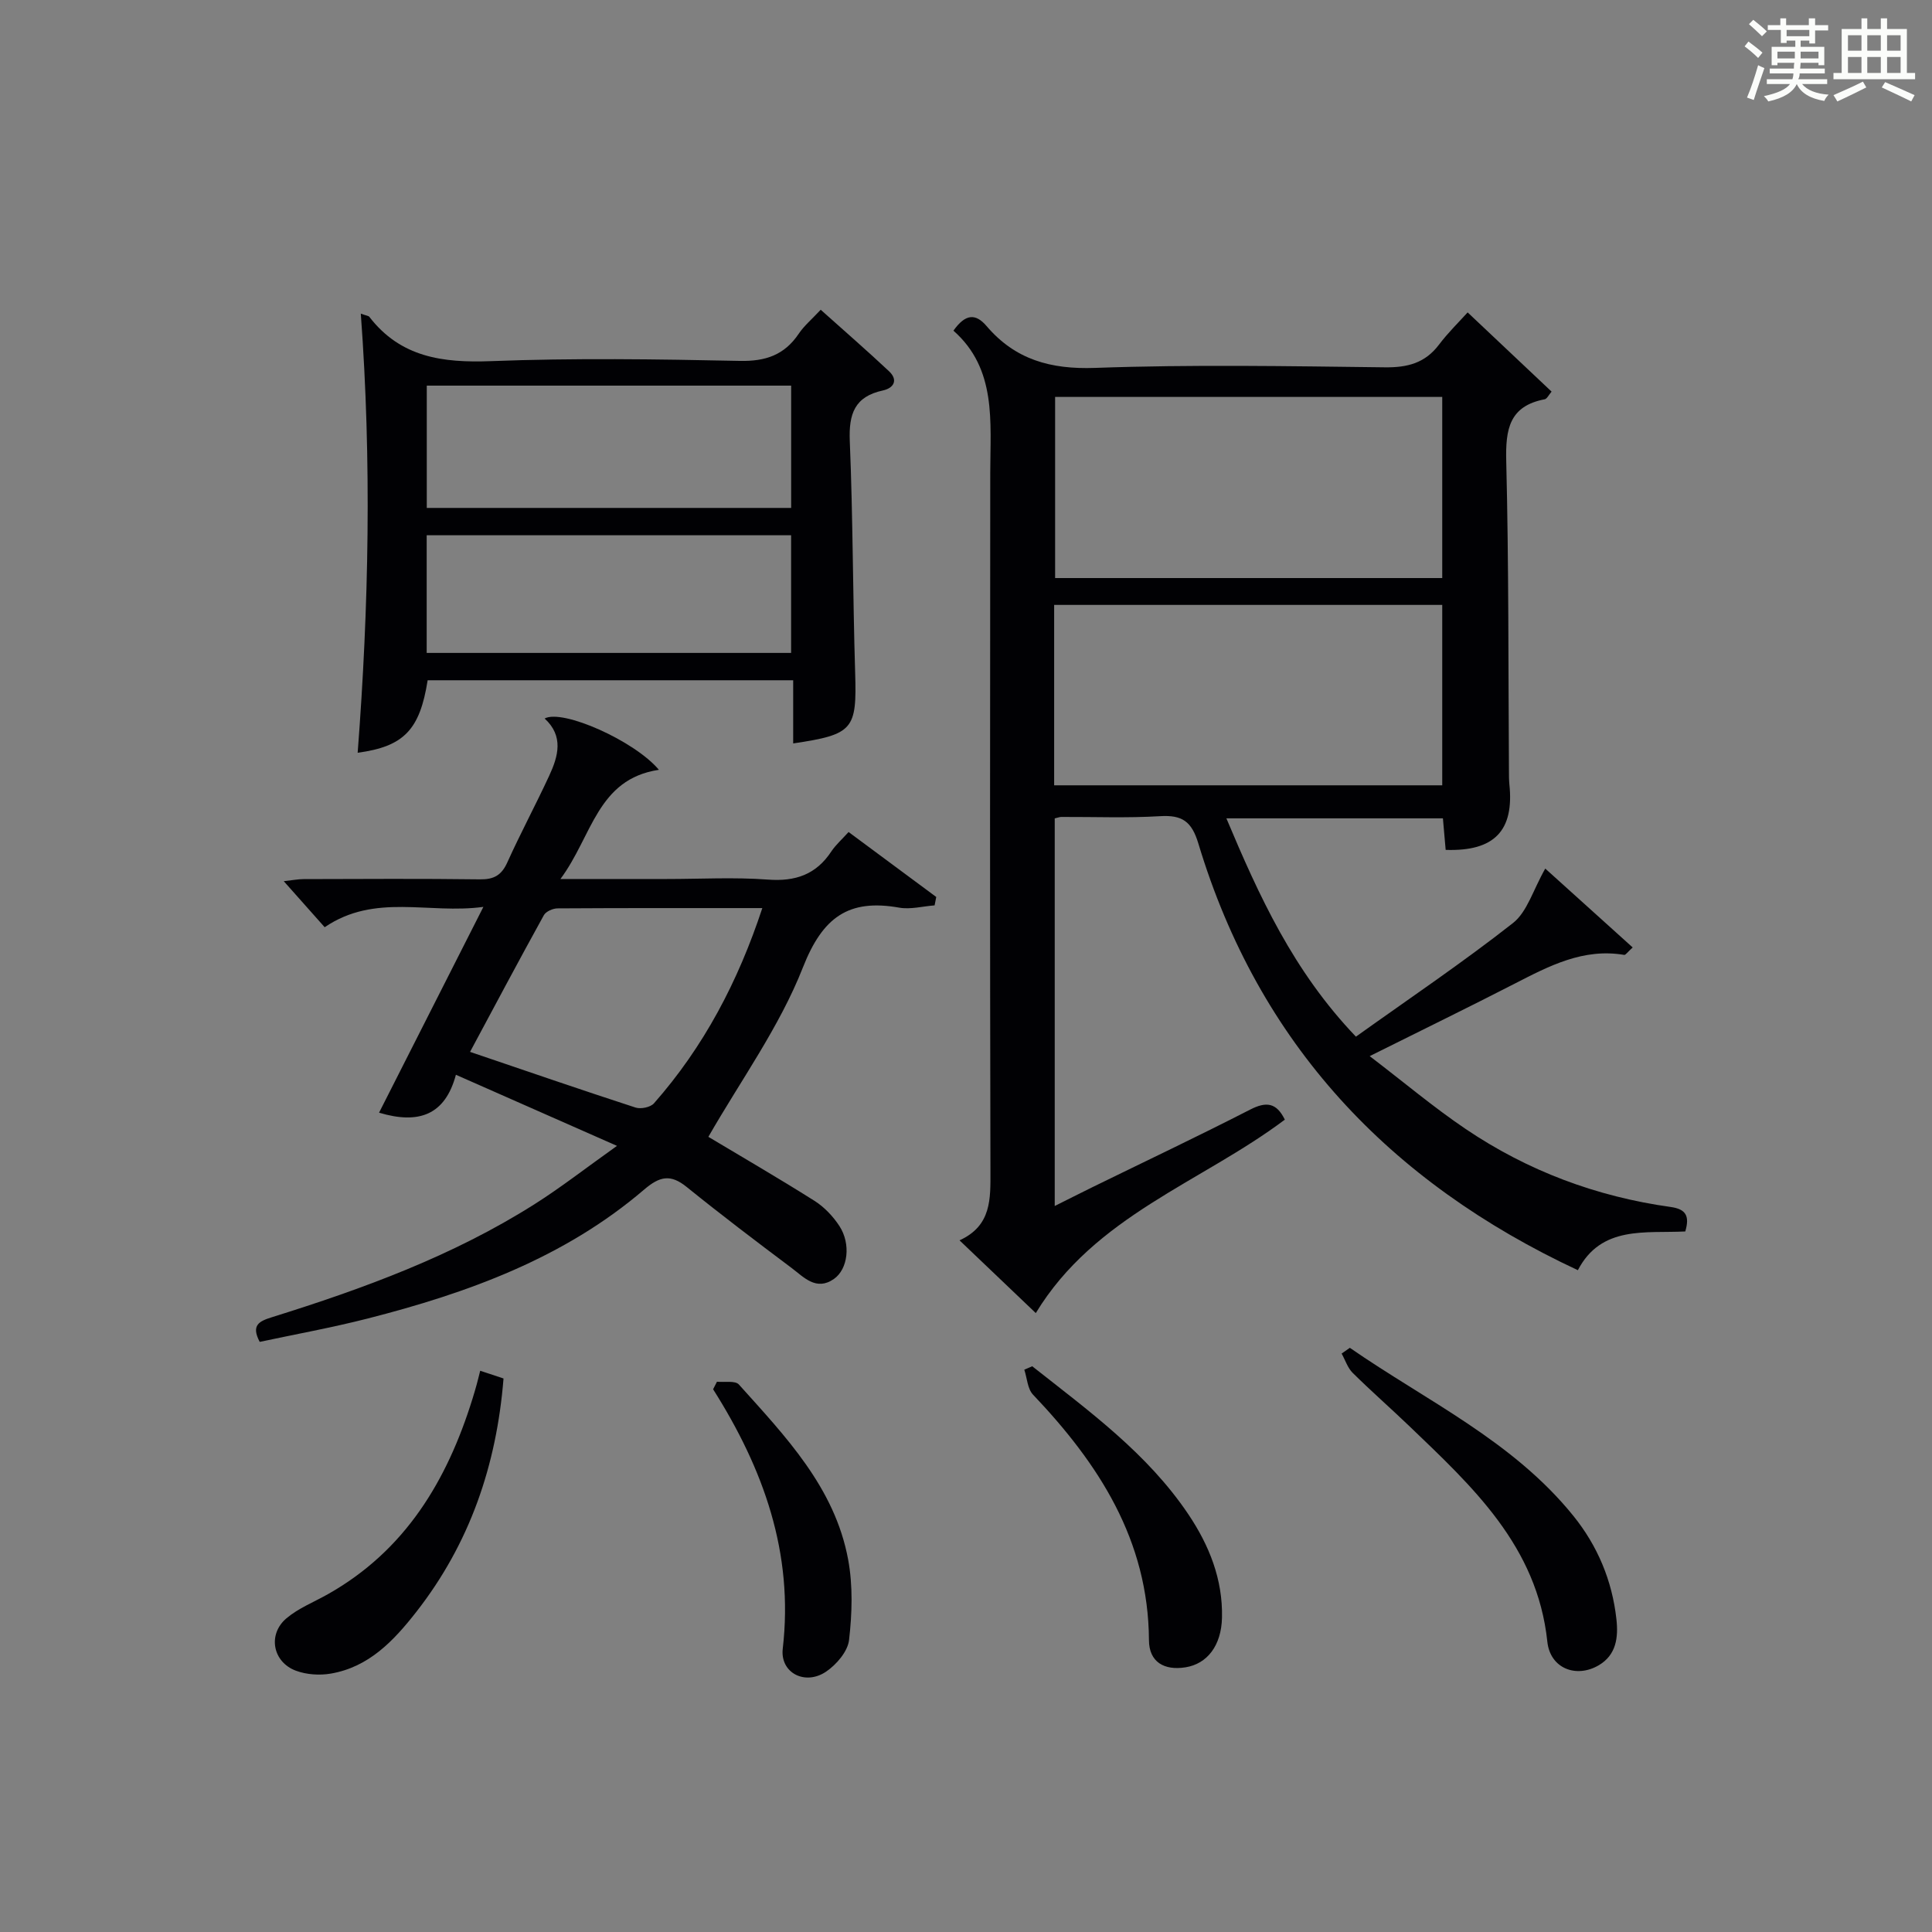
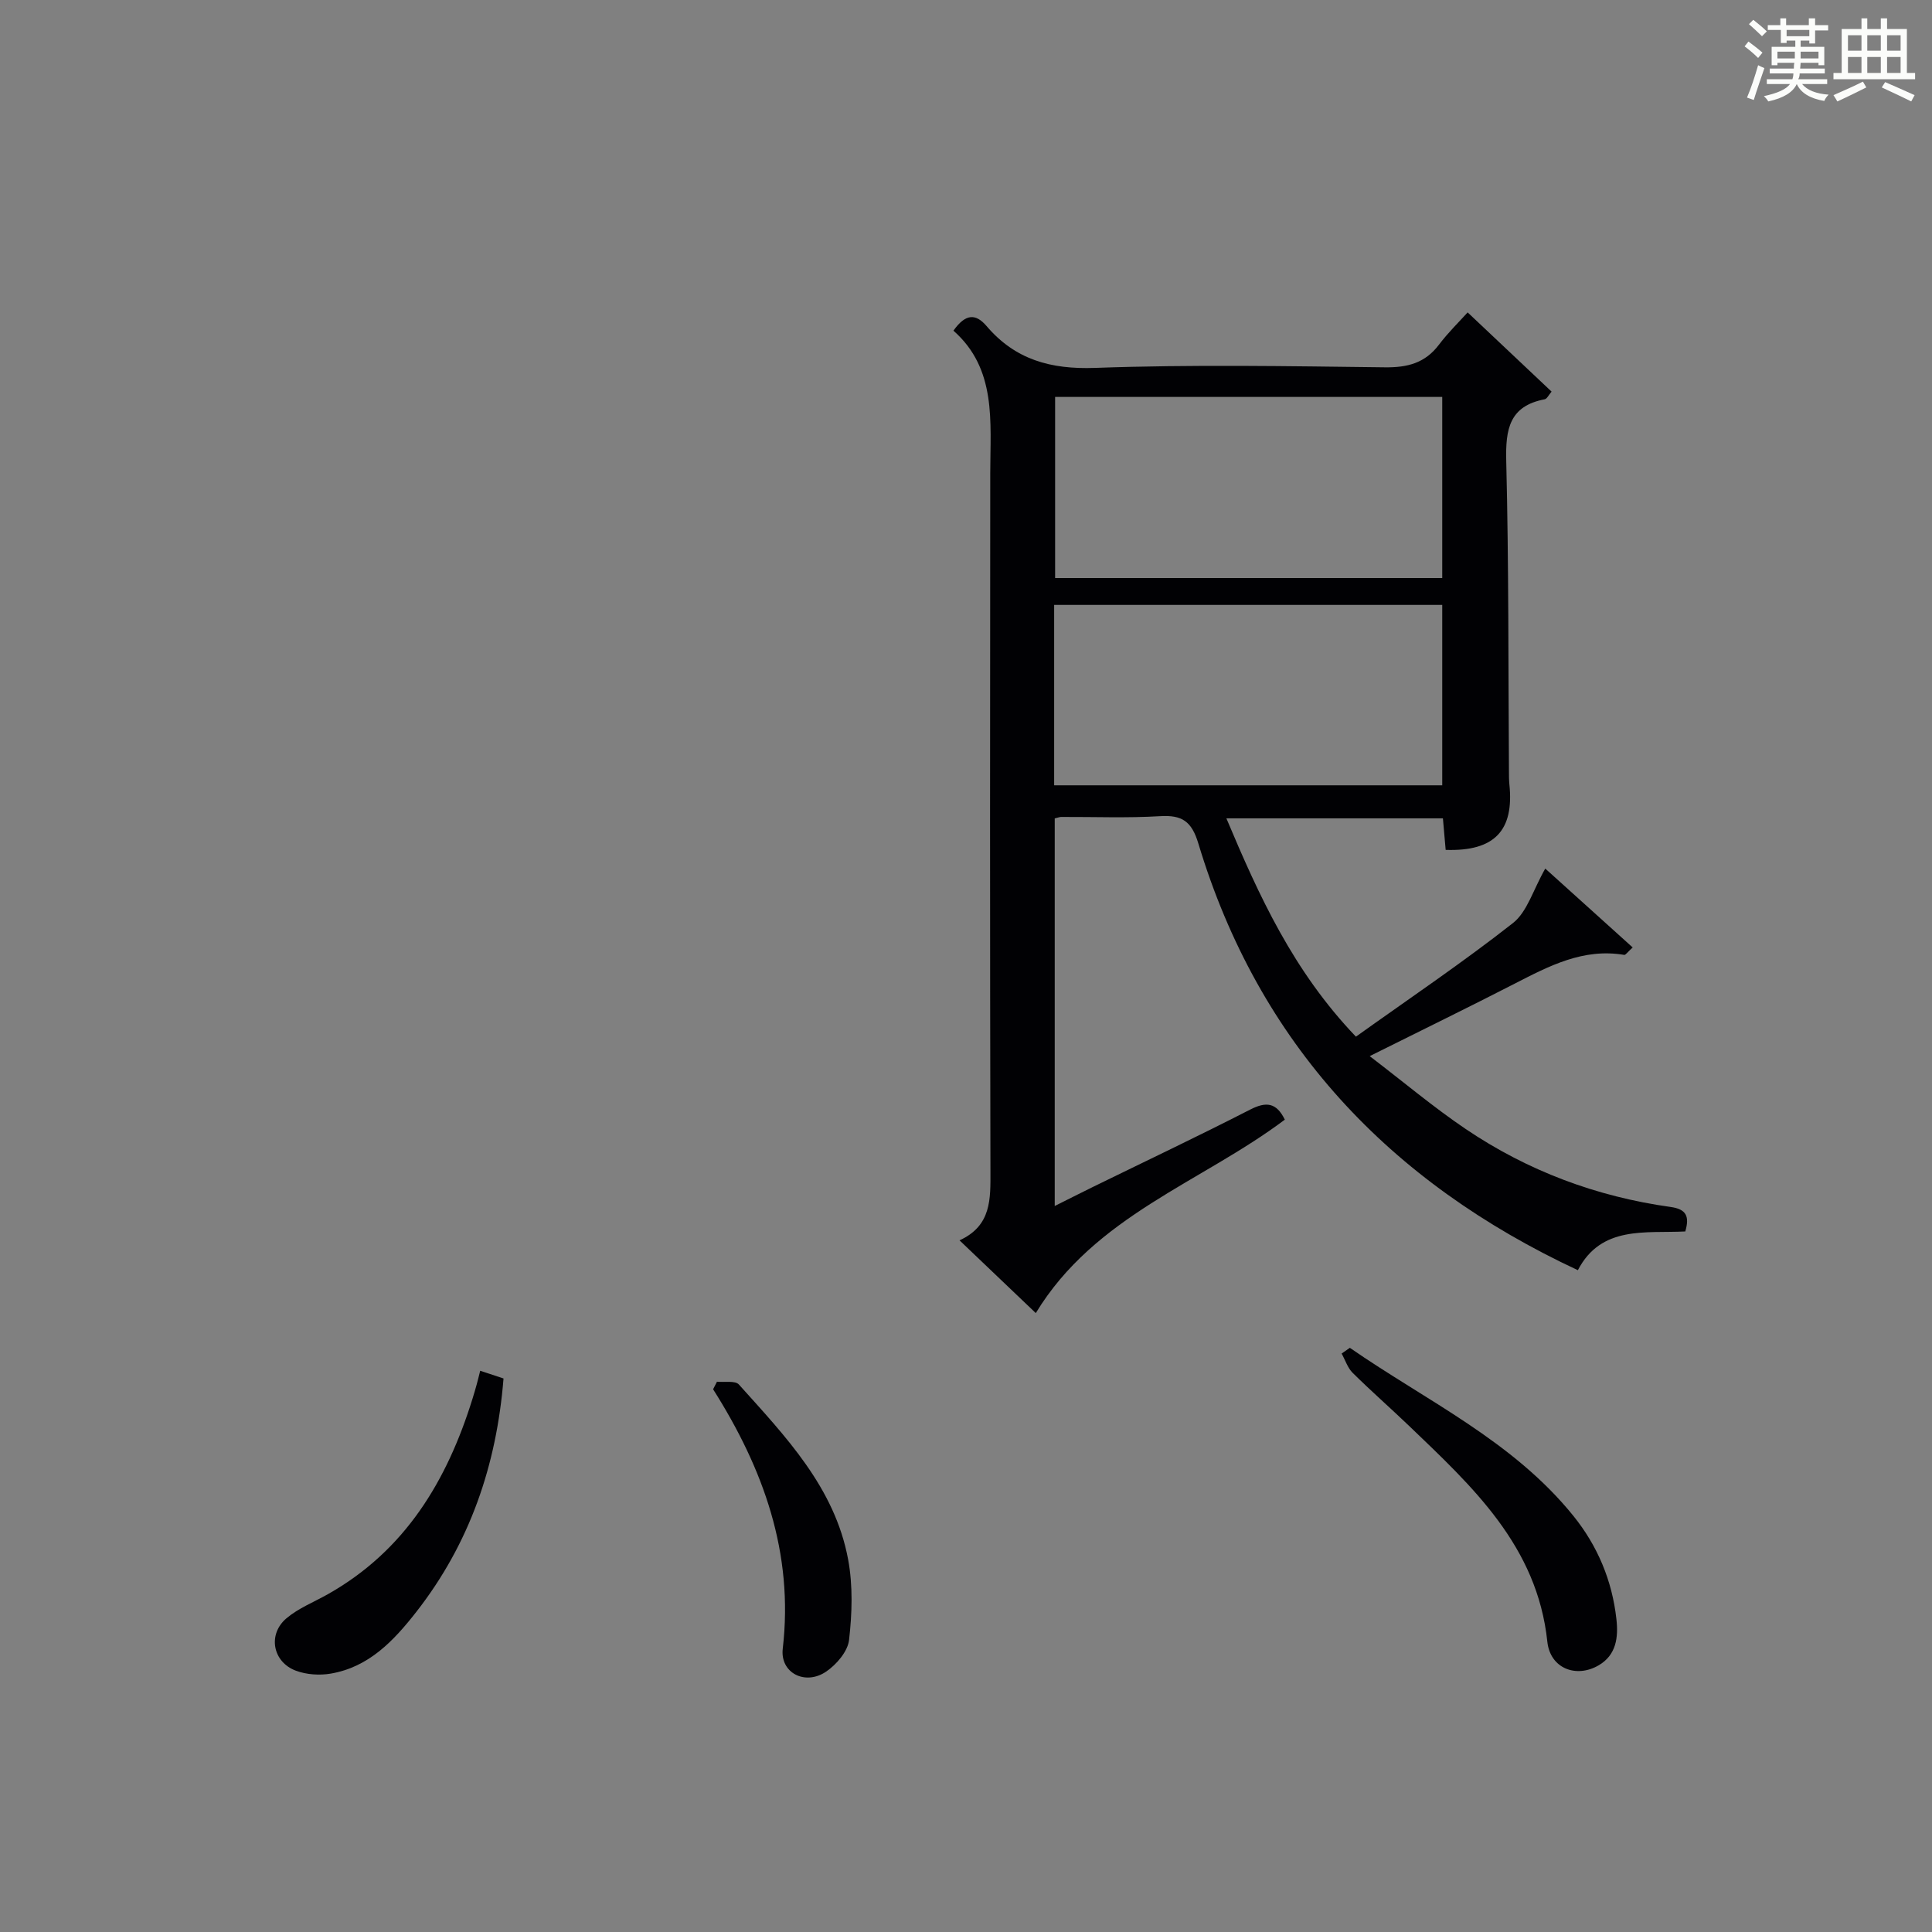
<svg xmlns="http://www.w3.org/2000/svg" version="1.1" id="漢_ZDIC_典" x="0px" y="0px" viewBox="0 0 400 400" style="enable-background:new 0 0 400 400;" xml:space="preserve">
  <rect x="0" y="0" width="400" height="400" fill="#808080" stroke="none" />
  <style type="text/css">
	.st1{fill:#010104;}
	.st0{fill:#fbfcfa;}
</style>
  <g>
    <path class="st0" d="M361.2,9.6l0.8-1c0.9,0.7,1.9,1.4,2.9,2.3L364,12C363,11,362,10.2,361.2,9.6z M361.7,20.2   c0.9-2.1,1.6-4.3,2.3-6.7c0.4,0.2,0.8,0.4,1.3,0.6c-0.7,2.1-1.5,4.3-2.2,6.6L361.7,20.2z M362.1,5l0.9-0.9c1,0.8,2,1.6,2.8,2.4   l-1,1C363.9,6.6,363,5.8,362.1,5z M374.6,3.8h1.2v1.4h2.7v1.1h-2.7v2.7h-1.2V8.4h-1.8v1.3h4.9v3.8h-1.2v-0.5h-3.7   c0,0.4-0.1,0.9-0.1,1.2h5.1v1h-5.2c0,0.5-0.1,0.9-0.3,1.2h6v1h-5.2c1.1,1.3,2.9,2,5.5,2.2c-0.4,0.4-0.7,0.8-0.9,1.3   c-2.9-0.5-4.8-1.6-5.7-3.5H372c-0.8,1.7-2.7,2.9-5.9,3.6c-0.2-0.4-0.6-0.8-0.9-1.1c2.8-0.6,4.6-1.4,5.4-2.5h-4.8v-1h5.3   c0.1-0.3,0.2-0.7,0.2-1.2h-4.9v-1h5c0-0.4,0-0.8,0.1-1.2H368v0.5h-1.2V9.7h4.9V8.4h-1.8v0.5h-1.2V6.2H366V5.2h2.6V3.8h1.2v1.4h4.7   V3.8z M368,12.1h3.6c0-0.4,0-0.9,0-1.4H368V12.1z M369.9,7.5h4.7V6.2h-4.7V7.5z M376.5,10.7h-3.7c0,0.5,0,1,0,1.4h3.7V10.7z" />
    <path class="st0" d="M385.3,3.8h1.3V6h2.8V3.8h1.3V6h4.1v9.1h1.7v1.3h-16.9v-1.3h1.7V6h4.1V3.8z M385.7,16.9l0.7,1.2   c-1.8,0.9-3.8,1.9-6,2.9c-0.2-0.4-0.5-0.8-0.8-1.3C381.9,18.7,383.9,17.8,385.7,16.9z M382.6,10.5h2.8V7.3h-2.8V10.5z M382.6,15.1   h2.8v-3.3h-2.8V15.1z M386.6,10.5h2.8V7.3h-2.8V10.5z M386.6,15.1h2.8v-3.3h-2.8V15.1z M390.3,17c2.1,0.9,4.1,1.8,6.1,2.7l-0.7,1.3   c-2.2-1.1-4.2-2-6.1-2.9L390.3,17z M393.5,7.3h-2.8v3.2h2.8V7.3z M390.7,15.1h2.8v-3.3h-2.8V15.1z" />
    <path class="st1" d="M280.73,214.63c11.05-7.9,22.08-15.33,32.51-23.52c2.96-2.32,4.17-6.87,6.69-11.28c5.51,4.97,11.74,10.59,18.1,16.33   c-1.05,0.94-1.46,1.59-1.76,1.54c-8.46-1.43-15.52,2.28-22.66,5.95c-9.46,4.86-19.02,9.52-30.03,15.01   c7.1,5.42,13.23,10.6,19.85,15.07c12.84,8.68,27.09,14.02,42.46,16.16c3.2,0.45,3.96,1.88,3.03,5.07   c-8.19,0.42-17.39-1.31-22.24,8.02c-39.1-18.26-66.09-46.94-78.57-88.33c-1.39-4.62-3.37-5.94-7.92-5.67   c-6.81,0.41-13.66,0.13-20.49,0.16c-0.32,0-0.63,0.14-1.33,0.3c0,26.48,0,53.05,0,80.25c2.68-1.34,5.25-2.64,7.83-3.91   c10.88-5.33,21.83-10.51,32.61-16.04c3.34-1.71,5.45-1.49,7.2,2.07c-17.29,13-39.35,19.9-51.56,40.05   c-5.13-4.9-10.17-9.69-15.79-15.06c6.66-3.04,6.41-8.6,6.4-14.4c-0.11-48.15-0.09-96.3-0.04-144.45   c0.01-10.65,1.37-21.55-7.62-29.49c2.48-3.5,4.58-3.62,6.86-0.95c5.93,6.95,13.26,8.99,22.47,8.66   c19.97-0.72,39.98-0.36,59.97-0.12c4.7,0.06,8.35-0.87,11.24-4.71c1.9-2.51,4.18-4.73,5.92-6.66c6.1,5.75,11.68,11.02,17.38,16.4   c-0.59,0.68-0.94,1.49-1.44,1.59c-7.33,1.4-8.11,6.22-7.95,12.76c0.53,21.31,0.42,42.64,0.56,63.96c0.01,1-0.01,2,0.09,2.99   c1.01,9.56-3.06,13.92-13.19,13.58c-0.18-2.01-0.36-4.09-0.57-6.53c-14.71,0-29.46,0-44.83,0   C260.66,185.47,267.75,201.06,280.73,214.63z M218.45,82.18c0,12.51,0,24.98,0,37.5c26.85,0,53.53,0,80.15,0   c0-12.68,0-25.04,0-37.5C271.76,82.18,245.33,82.18,218.45,82.18z M218.25,162.59c27.07,0,53.75,0,80.35,0c0-12.71,0-25.07,0-37.35   c-26.97,0-53.53,0-80.35,0C218.25,137.72,218.25,149.96,218.25,162.59z" />
-     <path class="st1" d="M175.69,172.26c6.3,4.67,12.23,9.06,18.15,13.45c-0.11,0.58-0.23,1.16-0.34,1.74c-2.44,0.18-4.98,0.88-7.32,0.47   c-10.5-1.87-15.86,1.98-19.94,12.36c-4.85,12.35-12.9,23.44-19.58,35.09c6.71,4.02,14.43,8.49,21.97,13.25   c2.03,1.28,3.85,3.21,5.17,5.23c2.4,3.7,1.77,8.9-1.14,10.94c-3.67,2.57-6.24-0.37-8.78-2.28c-7.31-5.48-14.6-11.01-21.71-16.76   c-3.35-2.71-5.58-2.22-8.81,0.54c-16.58,14.19-36.53,21.41-57.29,26.71c-7.38,1.88-14.89,3.24-22.3,4.82   c-1.84-3.48-0.1-4.28,2.54-5.11c18.91-5.9,37.47-12.7,54.32-23.37c5.46-3.45,10.57-7.45,17.11-12.1   c-11.64-5.14-22.11-9.76-33.35-14.72c-2.23,8.32-7.65,10.32-15.91,7.85c7.02-13.85,14.01-27.64,21.6-42.61   c-11.37,1.55-22.39-2.9-32.86,4.21c-2.53-2.84-5.25-5.9-8.47-9.53c1.76-0.19,2.94-0.43,4.12-0.43c12.16-0.03,24.33-0.11,36.49,0.05   c2.91,0.04,4.48-0.85,5.68-3.52c2.73-6.05,5.88-11.91,8.67-17.94c1.87-4.03,3.04-8.19-0.95-11.84c3.69-2.02,18.61,4.61,23.66,10.62   c-12.81,1.92-13.79,13.76-20.39,22.61c8.15,0,15.06,0,21.96,0c7,0,14.03-0.4,20.99,0.12c5.72,0.43,10-1.05,13.16-5.86   C173.05,174.9,174.32,173.78,175.69,172.26z M97.32,217.78c11.75,3.99,22.98,7.86,34.27,11.53c1.09,0.35,3.08-0.06,3.8-0.87   c10.32-11.71,17.42-25.21,22.44-40.43c-14.51,0-28.46-0.03-42.41,0.06c-0.97,0.01-2.39,0.64-2.82,1.41   C107.41,198.87,102.38,208.35,97.32,217.78z" />
-     <path class="st1" d="M74.7,64.94c1.17,0.42,1.6,0.44,1.76,0.65c6.47,8.4,15.19,9.56,25.19,9.18c17.14-0.66,34.32-0.41,51.48-0.05   c5.37,0.12,9.27-1.21,12.25-5.64c1.1-1.63,2.67-2.95,4.54-4.95c4.87,4.36,9.59,8.46,14.14,12.73c1.99,1.87,0.92,3.51-1.26,3.98   c-5.89,1.27-7.09,4.88-6.86,10.49c0.66,15.96,0.62,31.95,1.11,47.92c0.36,11.78-0.34,12.81-12.83,14.67c0-4.25,0-8.45,0-13.08   c-25.6,0-50.65,0-75.68,0c-1.61,10.25-4.91,13.72-14.49,15.01C76.37,125.65,76.96,95.47,74.7,64.94z M163.8,79.84   c-25.45,0-50.45,0-75.44,0c0,8.69,0,16.94,0,25.32c25.3,0,50.3,0,75.44,0C163.8,96.59,163.8,88.46,163.8,79.84z M163.79,110.82   c-25.41,0-50.42,0-75.45,0c0,8.34,0,16.26,0,24.36c25.29,0,50.3,0,75.45,0C163.79,126.97,163.79,119.16,163.79,110.82z" />
    <path class="st1" d="M279.47,279.05c15.88,11,33.77,19.28,46.29,34.81c5.01,6.21,8.02,13.4,8.9,21.36c0.42,3.76,0,7.43-3.7,9.58   c-4.63,2.69-10.01,0.64-10.6-4.9c-2.09-19.83-15.52-32.12-28.65-44.71c-3.85-3.69-7.86-7.2-11.65-10.95   c-1.05-1.04-1.54-2.65-2.29-4C278.34,279.84,278.91,279.44,279.47,279.05z" />
    <path class="st1" d="M99.42,283.8c1.83,0.61,3.19,1.06,4.83,1.6c-1.45,18.03-7.01,34.19-18.07,48.34c-4.68,5.98-9.81,11.41-17.69,12.76   c-2.32,0.4-5.03,0.22-7.23-0.6c-4.83-1.8-5.88-7.55-1.94-10.86c2.48-2.09,5.66-3.34,8.53-4.96c16.05-9.04,24.72-23.53,29.99-40.53   c0.29-0.95,0.58-1.9,0.84-2.86C98.9,285.9,99.09,285.11,99.42,283.8z" />
-     <path class="st1" d="M213.71,282.87c11.69,9.23,23.82,18,32.32,30.64c4.34,6.46,7.15,13.5,6.97,21.4c-0.13,5.83-3.08,9.57-7.55,10.29   c-4.45,0.71-7.54-1.12-7.57-5.59c-0.12-20.76-10.39-36.54-24.01-50.87c-1.14-1.2-1.22-3.41-1.8-5.16   C212.62,283.34,213.17,283.11,213.71,282.87z" />
    <path class="st1" d="M148.44,286.07c1.55,0.16,3.77-0.28,4.54,0.58c9.65,10.75,19.86,21.33,22.62,36.24c1,5.4,0.82,11.16,0.19,16.64   c-0.27,2.38-2.6,5.1-4.75,6.56c-4.34,2.95-9.56,0.27-8.98-4.75c2.3-19.82-4-37.26-14.42-53.71   C147.91,287.11,148.17,286.59,148.44,286.07z" />
  </g>
</svg>